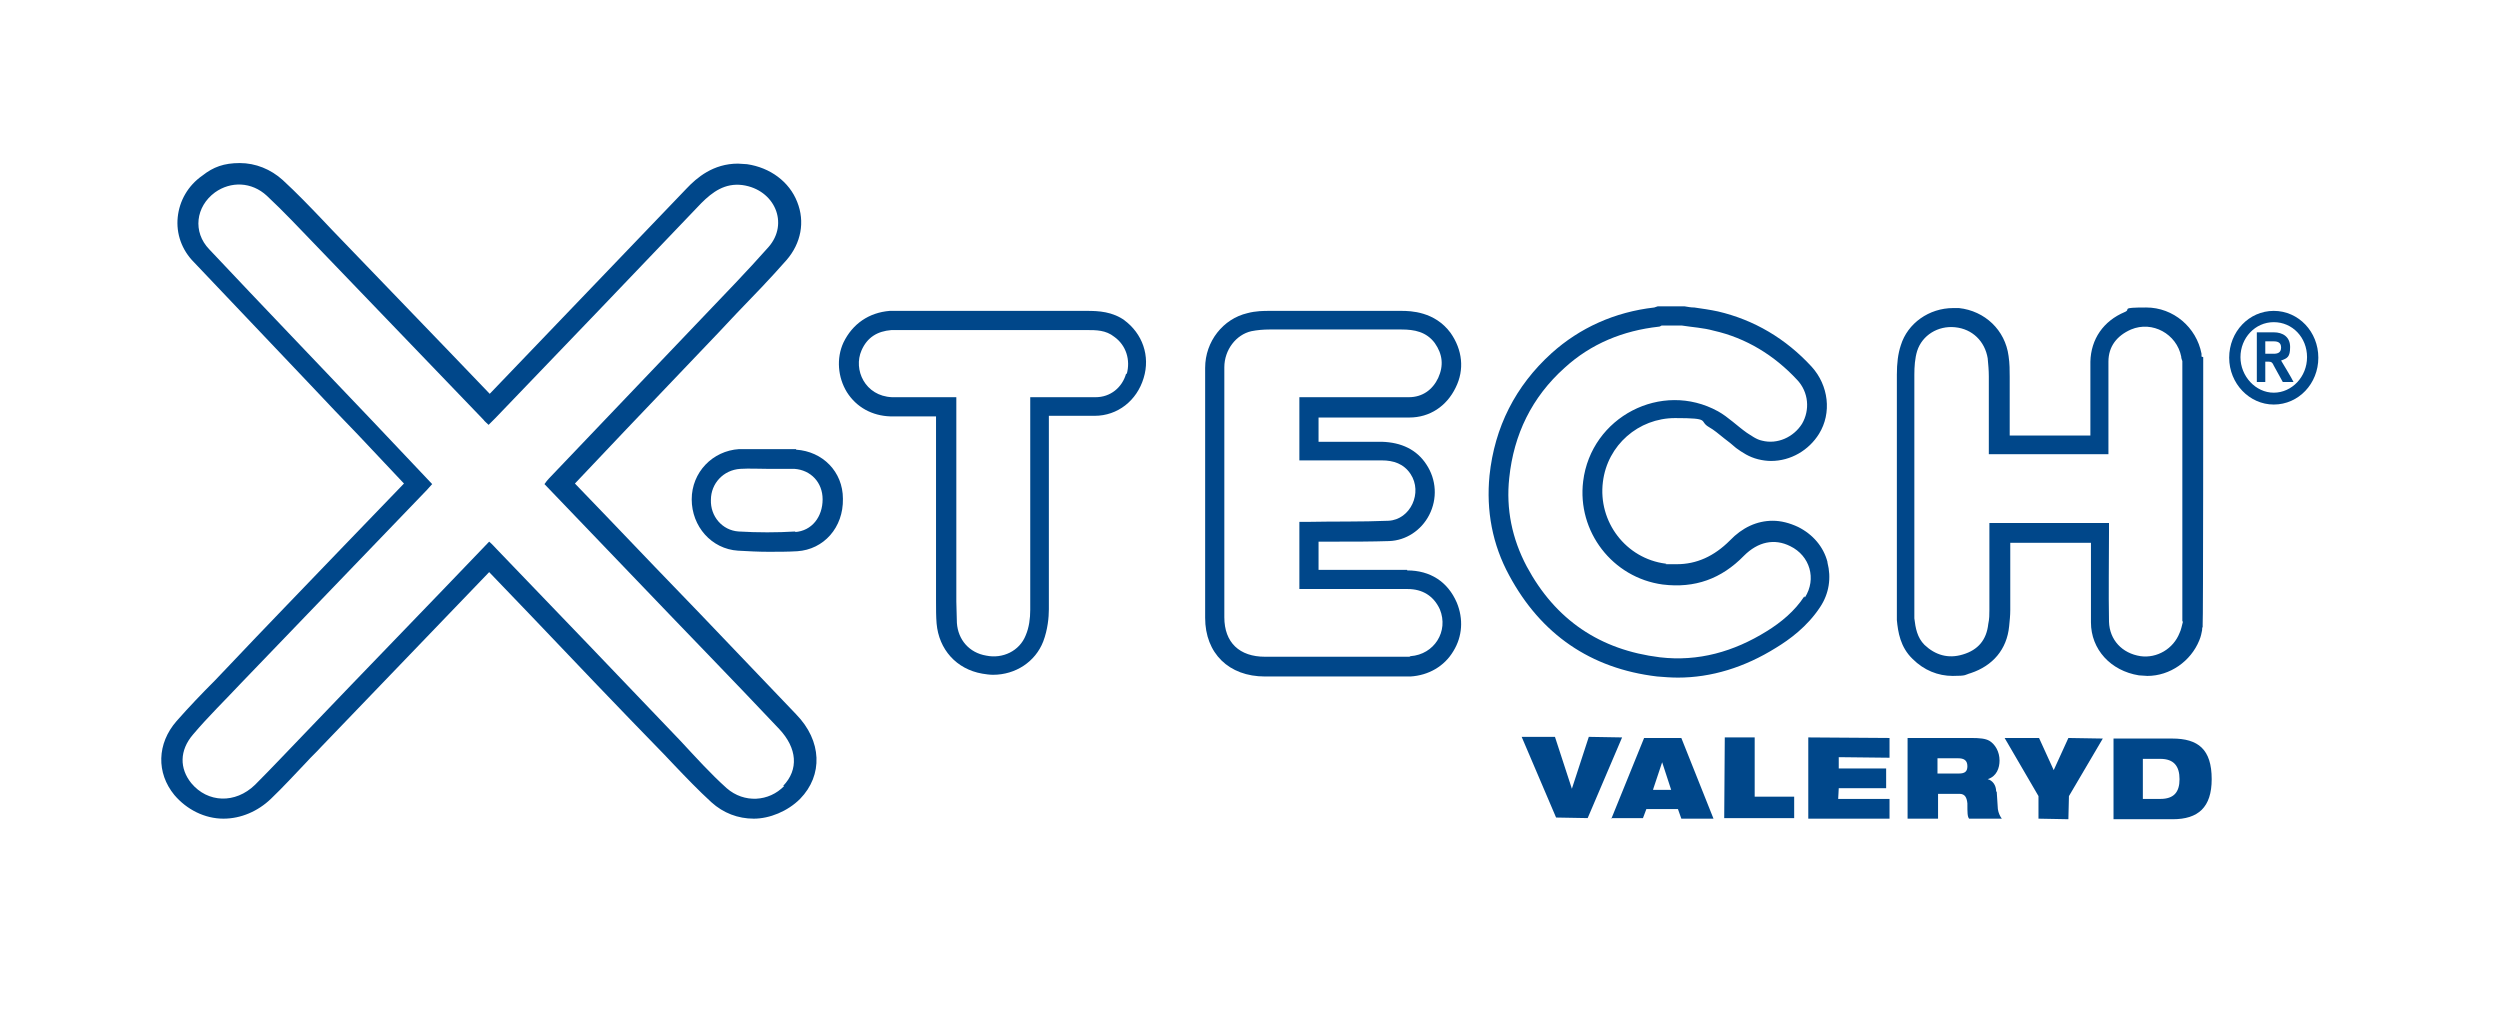
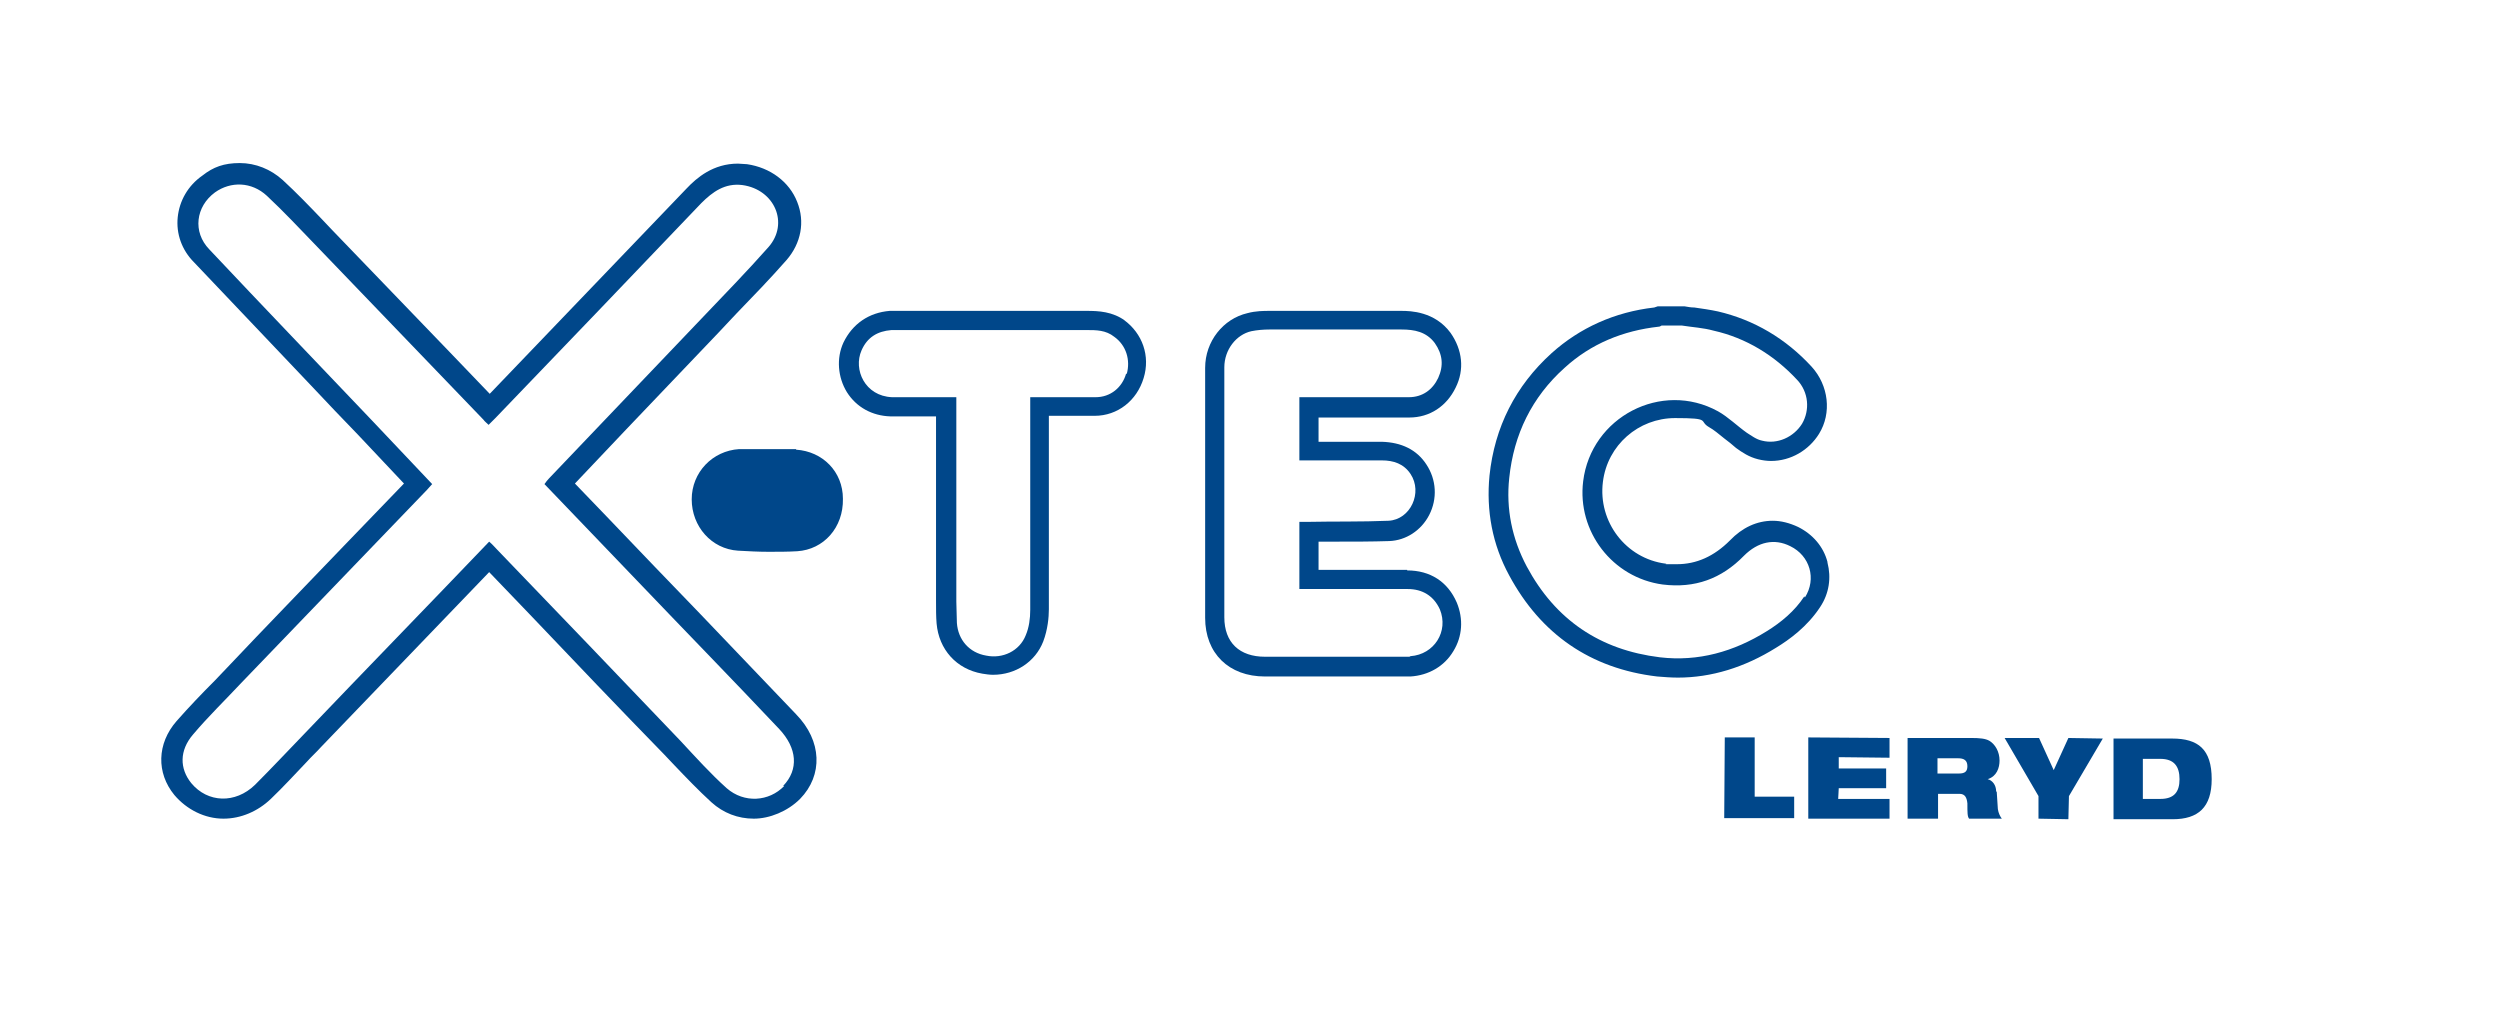
<svg xmlns="http://www.w3.org/2000/svg" id="Lager_1" version="1.1" viewBox="0 0 443.1 182.8">
  <defs>
    <style> .st0 { fill: #00478a; } </style>
  </defs>
  <g>
-     <path class="st0" d="M390.2,63.2c0-.1,0-.2,0-.3,0,0,0-.2,0-.2-.9-4.7-5-8.2-9.8-8.2s-2.6.3-3.8.8c-3.8,1.6-6,4.8-6.1,8.8,0,3.6,0,7.3,0,10.9,0,.7,0,1.5,0,2.2h-14.3v-.3c0-3.4,0-6.8,0-10.1,0-1.1,0-2.4-.2-3.7-.6-4.6-4.2-8-8.8-8.5-.3,0-.7,0-1,0-4.3,0-8.1,2.7-9.3,6.6-.5,1.5-.7,3.2-.7,5.2,0,11.1,0,22.3,0,33.2v8c0,.7,0,1.5,0,2.3.2,2.1.6,4.8,2.8,6.9,2,2,4.5,3,7.1,3s2.1-.2,3.2-.5c3.9-1.3,6.4-4.2,6.8-8.3.1-1,.2-1.9.2-2.9,0-3.5,0-6.9,0-10.4v-1.5h14.3c0,.9,0,1.8,0,2.7,0,3.7,0,7.6,0,11.4,0,4.8,3.5,8.6,8.5,9.4.5,0,1,.1,1.5.1,4,0,7.7-2.6,9.2-6.3.3-.7.4-1.3.5-1.8,0-.2,0-.4.1-.6v-.4c.1,0,.1-47,.1-47v-.4ZM386.9,110.2c-.2.7-.3,1.4-.6,2-1.1,2.8-4,4.5-6.9,4.1-3.3-.5-5.5-2.9-5.6-6.1-.1-5.3,0-10.7,0-16,0-.5,0-.9,0-1.5h-21.2c0,.4,0,.8,0,1.2,0,4.7,0,9.4,0,14.2,0,.8,0,1.6-.2,2.5-.3,2.8-1.8,4.6-4.5,5.4-2.6.8-4.9.1-6.8-1.7-1.3-1.3-1.6-3-1.8-4.7,0-.7,0-1.4,0-2.1,0-13.7,0-27.4,0-41.1,0-1.4.1-2.9.5-4.2.9-2.8,3.7-4.5,6.7-4.2,3.1.3,5.3,2.5,5.8,5.5.1,1.1.2,2.1.2,3.2,0,4.6,0,9.2,0,13.8h21.2c0-.4,0-.8,0-1.2,0-5.1,0-10.2,0-15.2,0-2.7,1.5-4.6,4-5.7,3.8-1.6,8.1.8,8.9,4.8,0,.3.1.5.2.8v46.1Z" />
    <path class="st0" d="M323.9,99.6c-.7-2.7-2.6-4.9-5.2-6.2-1.5-.7-3-1.1-4.5-1.1-2.8,0-5.4,1.2-7.6,3.5-2.8,2.8-5.9,4.2-9.4,4.2s-1.3,0-2-.1c-7-.9-12-7.4-11.1-14.5.8-6.5,6.3-11.3,12.8-11.3s4.1.5,6,1.6c.9.5,1.7,1.2,2.7,2,.7.5,1.4,1.1,2.1,1.7,1.1.8,2.3,1.6,3.9,2,.8.2,1.6.3,2.3.3,3.5,0,6.7-1.9,8.5-4.8,2.3-3.7,1.7-8.6-1.3-11.9-4.6-5-10.2-8.3-16.6-9.8-1.4-.3-2.8-.5-4.2-.7-.6,0-1.1-.1-1.7-.2h-.3s-4.5,0-4.5,0c0,0-.6.2-.6.2-7,.8-13.2,3.6-18.2,8.1-6.4,5.8-10.1,13.1-11,21.7-.6,6.2.5,12.2,3.5,17.7,5.6,10.4,14.4,16.5,26.2,17.9,1.2.1,2.5.2,3.7.2,5.9,0,11.8-1.8,17.4-5.3,2.3-1.4,5.5-3.7,7.8-7.2,1.6-2.4,2-5.2,1.3-7.9ZM319.8,105.7c-1.7,2.6-4.1,4.6-6.7,6.2-5.8,3.6-12.1,5.4-18.9,4.6-10.6-1.3-18.5-6.6-23.6-16.1-2.6-4.9-3.7-10.2-3.1-15.7.8-7.7,4-14.3,9.8-19.5,4.7-4.3,10.4-6.6,16.7-7.3.2,0,.3-.1.5-.2h3.6c1.9.3,3.8.4,5.6.9,5.8,1.3,10.8,4.4,14.8,8.7,2.1,2.2,2.3,5.4.9,7.8-1.5,2.4-4.4,3.7-7.1,3-1-.2-1.9-.9-2.7-1.4-1.7-1.2-3.3-2.8-5.1-3.8-10-5.5-22.5,1-23.9,12.4-1.1,8.9,5.2,17.1,14.1,18.3,5.7.7,10.4-1,14.4-5.1,2.5-2.5,5.4-3.1,8.2-1.7,3.5,1.7,4.7,5.8,2.6,9.1Z" />
    <path class="st0" d="M249.4,101c-3.8,0-7.6,0-11.4,0h-4.3c0-1.7,0-3.4,0-5,.3,0,3.5,0,3.5,0,2.9,0,5.9,0,9-.1,3-.1,5.7-1.9,7.1-4.6,1.5-2.9,1.3-6.3-.5-9-1.7-2.6-4.4-3.9-7.9-4-3.2,0-6.3,0-9.5,0h-1.7v-4.3c1,0,2.1,0,3.1,0,4.2,0,8.6,0,13,0,3.6,0,6.6-2,8.2-5.3,1.6-3.2,1.2-6.7-.9-9.7-2.8-3.8-7.1-3.9-8.7-3.9-3.2,0-6.4,0-9.6,0-4.6,0-9.2,0-13.8,0-1,0-2.4,0-3.9.4-4.3,1-7.5,5-7.5,9.7,0,17.7,0,31.4,0,44.3,0,6.3,4.2,10.4,10.6,10.4,3.2,0,6.4,0,9.6,0h14.1c.7,0,1.3,0,2.1,0,3.2-.2,6-1.8,7.6-4.5,1.6-2.6,1.8-5.7.6-8.6-1.6-3.7-4.7-5.7-8.8-5.7ZM249.8,116.4c-.7,0-1.5,0-2.3,0-7.8,0-15.5,0-23.3,0-4.5,0-7.2-2.5-7.2-7,0-14.8,0-29.5,0-44.3,0-3.1,2.1-5.8,4.8-6.4,1-.2,2.1-.3,3.2-.3,7.8,0,15.6,0,23.4,0,2.3,0,4.4.4,5.9,2.4,1.4,2,1.6,4,.6,6.2-1,2.1-2.8,3.4-5.2,3.4-6,0-12.1,0-18.1,0-.4,0-.8,0-1.3,0v11.2c.4,0,.8,0,1.2,0,4.5,0,8.9,0,13.4,0,2.1,0,3.9.6,5.1,2.4,2.2,3.3,0,8.1-3.9,8.3-4.8.2-9.7.1-14.5.2-.4,0-.8,0-1.3,0,0,.4,0,.8,0,1.1,0,3.6,0,7.1,0,10.8.5,0,.9,0,1.4,0,5.9,0,11.9,0,17.8,0,2.6,0,4.6,1.2,5.7,3.6,1.6,3.9-1,8-5.2,8.3Z" />
    <path class="st0" d="M199.5,56.9c-2.3-1.7-4.8-1.8-6.9-1.8-5.2,0-10.5,0-15.7,0h-17.5c-.5,0-1.1,0-1.7,0-3.7.3-6.6,2.3-8.2,5.6-1.3,2.8-1,6.2.6,8.8,1.7,2.7,4.5,4.2,7.7,4.3,1.7,0,3.4,0,4.7,0s2.9,0,3.4,0v6c0,8.9,0,17.8,0,26.7,0,1.5,0,2.8.1,4,.4,4.6,3.5,8.1,8.1,8.9.6.1,1.3.2,1.9.2,4,0,7.5-2.3,8.9-5.9.8-2.1,1-4.3,1-5.7,0-9.3,0-18.7,0-27.8v-6.5s2.5,0,2.5,0c1.8,0,3.7,0,5.6,0,4.1,0,7.5-2.7,8.7-6.7,1.2-3.9-.2-7.9-3.5-10.3ZM199.6,66.2c-.7,2.5-2.8,4.2-5.4,4.2-3.4,0-6.7,0-10.1,0-.4,0-.9,0-1.5,0,0,.5,0,1,0,1.4,0,12.1,0,24.2,0,36.3,0,1.5-.2,3.1-.8,4.5-1.1,2.8-4.1,4.2-7,3.6-3-.5-5-2.8-5.2-5.8,0-1.2-.1-2.5-.1-3.8,0-11.6,0-23.1,0-34.7v-1.5c-.7,0-1.3,0-1.9,0-3.2,0-6.4,0-9.5,0-4.8-.2-6.9-4.9-5.4-8.3,1-2.3,2.8-3.4,5.3-3.6.5,0,1,0,1.5,0,11,0,22.1,0,33.1,0,1.7,0,3.4,0,4.9,1.2,2.1,1.5,2.9,4.1,2.2,6.6Z" />
-     <path class="st0" d="M141.1,79.6c-.5,0-1,0-1.5,0h0s-3.4,0-3.4,0c-.5,0-1,0-1.5,0-.5,0-1.1,0-1.6,0-.8,0-1.5,0-2.1,0-4.7.3-8.4,4.1-8.4,8.9,0,4.8,3.5,8.8,8.2,9.1,1.8.1,3.6.2,5.4.2s3.4,0,5.1-.1c4.7-.3,8.2-4.2,8.1-9.3,0-4.8-3.6-8.4-8.3-8.7ZM141,94.2c-3.3.2-6.7.2-10.1,0-2.9-.2-5-2.7-4.9-5.6,0-2.9,2.2-5.3,5.2-5.5,1.6-.1,3.3,0,4.9,0,0,0,0,0,0,0,1.6,0,3.2,0,4.7,0,2.9.2,5,2.4,5,5.4,0,3.1-1.9,5.6-4.9,5.8Z" />
+     <path class="st0" d="M141.1,79.6c-.5,0-1,0-1.5,0h0s-3.4,0-3.4,0c-.5,0-1,0-1.5,0-.5,0-1.1,0-1.6,0-.8,0-1.5,0-2.1,0-4.7.3-8.4,4.1-8.4,8.9,0,4.8,3.5,8.8,8.2,9.1,1.8.1,3.6.2,5.4.2s3.4,0,5.1-.1c4.7-.3,8.2-4.2,8.1-9.3,0-4.8-3.6-8.4-8.3-8.7ZM141,94.2Z" />
    <path class="st0" d="M141.2,126.7c-5.7-6-11.5-12-17.2-18l-8-8.3c-3.7-3.9-14.1-14.7-14.1-14.7l9-9.5c5.5-5.8,11-11.5,16.5-17.3,1-1.1,2.1-2.2,3.1-3.3,3-3.1,6-6.2,8.9-9.5,2.6-3,3.3-6.8,1.9-10.3-1.4-3.6-4.8-6.1-8.9-6.7-.5,0-1.1-.1-1.6-.1-4.4,0-7.3,2.5-9.1,4.4-11.6,12.1-23.3,24.3-34.9,36.4l-7.1-7.4c-6.9-7.2-13.9-14.4-20.8-21.6-.6-.6-1.2-1.3-1.8-1.9-2.2-2.3-4.5-4.7-7-7-2.1-1.9-4.8-3-7.6-3s-4.7.7-6.6,2.2c-2.6,1.8-4.1,4.5-4.4,7.4-.3,2.9.7,5.8,2.9,8,6.9,7.3,14,14.7,20.8,21.9,2.7,2.9,5.5,5.8,8.2,8.6l8.2,8.7-10.7,11.1c-6.9,7.2-13.9,14.4-20.8,21.7-.7.7-1.3,1.4-2,2.1-2.3,2.3-4.6,4.7-6.8,7.2-3.5,4-3.6,9.2-.4,13.1,2.2,2.6,5.4,4.2,8.7,4.2,3.1,0,6.1-1.3,8.4-3.5,2.2-2.1,4.3-4.4,6.4-6.6.8-.9,1.7-1.7,2.5-2.6l29.8-31,7.2,7.5c7.9,8.3,15.8,16.6,23.8,24.8.6.6,1.2,1.3,1.8,1.9,2.1,2.2,4.3,4.5,6.6,6.6,2.1,1.9,4.7,2.9,7.5,2.9s6-1.3,8.2-3.5c4.1-4.2,3.9-10.3-.7-15ZM139,139.3c-2.7,2.8-7.1,3.1-10.2.4-2.9-2.6-5.5-5.5-8.2-8.4-10.8-11.3-21.6-22.6-32.5-33.9-.4-.4-.8-.9-1.4-1.4-11,11.5-21.9,22.7-32.7,34-2.9,3-5.8,6.1-8.8,9.1-3.5,3.4-8.4,3.2-11.3-.3-2.1-2.6-2.1-5.8.3-8.6,2.7-3.2,5.7-6.1,8.6-9.2,11-11.4,21.9-22.8,32.9-34.2.3-.3.5-.6.9-1-3.5-3.7-7-7.4-10.5-11.1-9.7-10.2-19.4-20.3-29-30.5-3-3.1-2.4-7.6,1-10.1,2.8-2,6.5-1.9,9.2.6,3,2.8,5.8,5.8,8.6,8.7,9.9,10.3,19.9,20.7,29.8,31,.2.3.5.5.9.9.4-.4.8-.8,1.2-1.2,12.2-12.7,24.4-25.4,36.5-38.1,2-2,4.2-3.6,7.3-3.2,5.7.8,8.3,6.8,4.6,11-3.8,4.3-7.9,8.5-11.9,12.7-9,9.4-18,18.9-27,28.3-.3.3-.5.6-.8,1,5.5,5.7,10.9,11.4,16.4,17.1,8.4,8.8,16.9,17.5,25.2,26.3,3.2,3.4,3.5,7.2.7,10.1Z" />
  </g>
  <g>
-     <polygon class="st0" points="275.8 144.9 281.4 145 287.5 130.7 281.6 130.6 278.6 139.8 278.6 139.8 275.6 130.6 269.7 130.6 275.8 144.9" />
-     <path class="st0" d="M293,139.9l1.6-4.8h0s1.6,4.9,1.6,4.9h-3.2ZM285.5,145h5.7s.6-1.6.6-1.6h5.6s.6,1.7.6,1.7h5.7s-5.7-14.3-5.7-14.3h-6.6s-5.8,14.3-5.8,14.3Z" />
    <polygon class="st0" points="305.6 145 318 145 318 141.2 311 141.2 311 130.7 305.7 130.7 305.6 145" />
    <polygon class="st0" points="320.5 145.1 334.9 145.1 334.9 141.6 325.8 141.6 325.9 139.7 334.3 139.7 334.3 136.2 325.9 136.2 325.9 134.2 334.9 134.3 334.9 130.8 320.5 130.7 320.5 145.1" />
    <path class="st0" d="M347.2,137.1h-3.8s0-2.7,0-2.7h3.7c.9,0,1.6.3,1.6,1.4,0,.9-.4,1.3-1.5,1.3M353.8,140.3c0-1.2-.7-2-1.5-2.2h0c1.6-.5,2.1-2,2.1-3.3,0-1.6-.8-2.9-1.8-3.5-.7-.4-1.7-.5-3.2-.5h-11.3s0,14.3,0,14.3h5.4s0-4.4,0-4.4h3.8c1,0,1.3.7,1.4,1.7,0,1.7,0,2.3.3,2.7h5.8c-.3-.4-.6-1-.7-1.7l-.2-3.1Z" />
    <polygon class="st0" points="364 136.5 361.4 130.8 355.3 130.8 361.3 141.1 361.3 145.1 366.6 145.2 366.7 141.1 372.7 130.9 366.6 130.8 364 136.5" />
    <path class="st0" d="M382.9,141.6h-3.1s0-7.1,0-7.1h3.1c2.4,0,3.4,1.3,3.4,3.6,0,2.3-1,3.5-3.4,3.5M385,130.9h-10.4s0,14.3,0,14.3h10.5c4.5,0,6.9-2.1,6.9-7.1,0-5.3-2.4-7.2-7-7.2" />
  </g>
-   <path class="st0" d="M403,60.5h-1.5v2.2h1.5c.7,0,1.3-.2,1.3-1.1s-.6-1.1-1.3-1.1M404.6,67.7l-1.6-2.9c-.2-.5-.4-.7-.9-.7h-.6v3.6h-1.5v-8.8h3c1.6,0,2.9.8,2.9,2.6s-.5,2-1.6,2.4c0,0,2,3.3,2.2,3.8h-1.9ZM403,57.1c-3.3,0-5.9,2.8-5.9,6.2s2.7,6.3,5.9,6.3,5.9-2.8,5.9-6.3-2.6-6.2-5.9-6.2M403,71.7c-4.3,0-7.9-3.7-7.9-8.3s3.5-8.3,7.9-8.3,7.9,3.7,7.9,8.3-3.5,8.3-7.9,8.3" />
</svg>